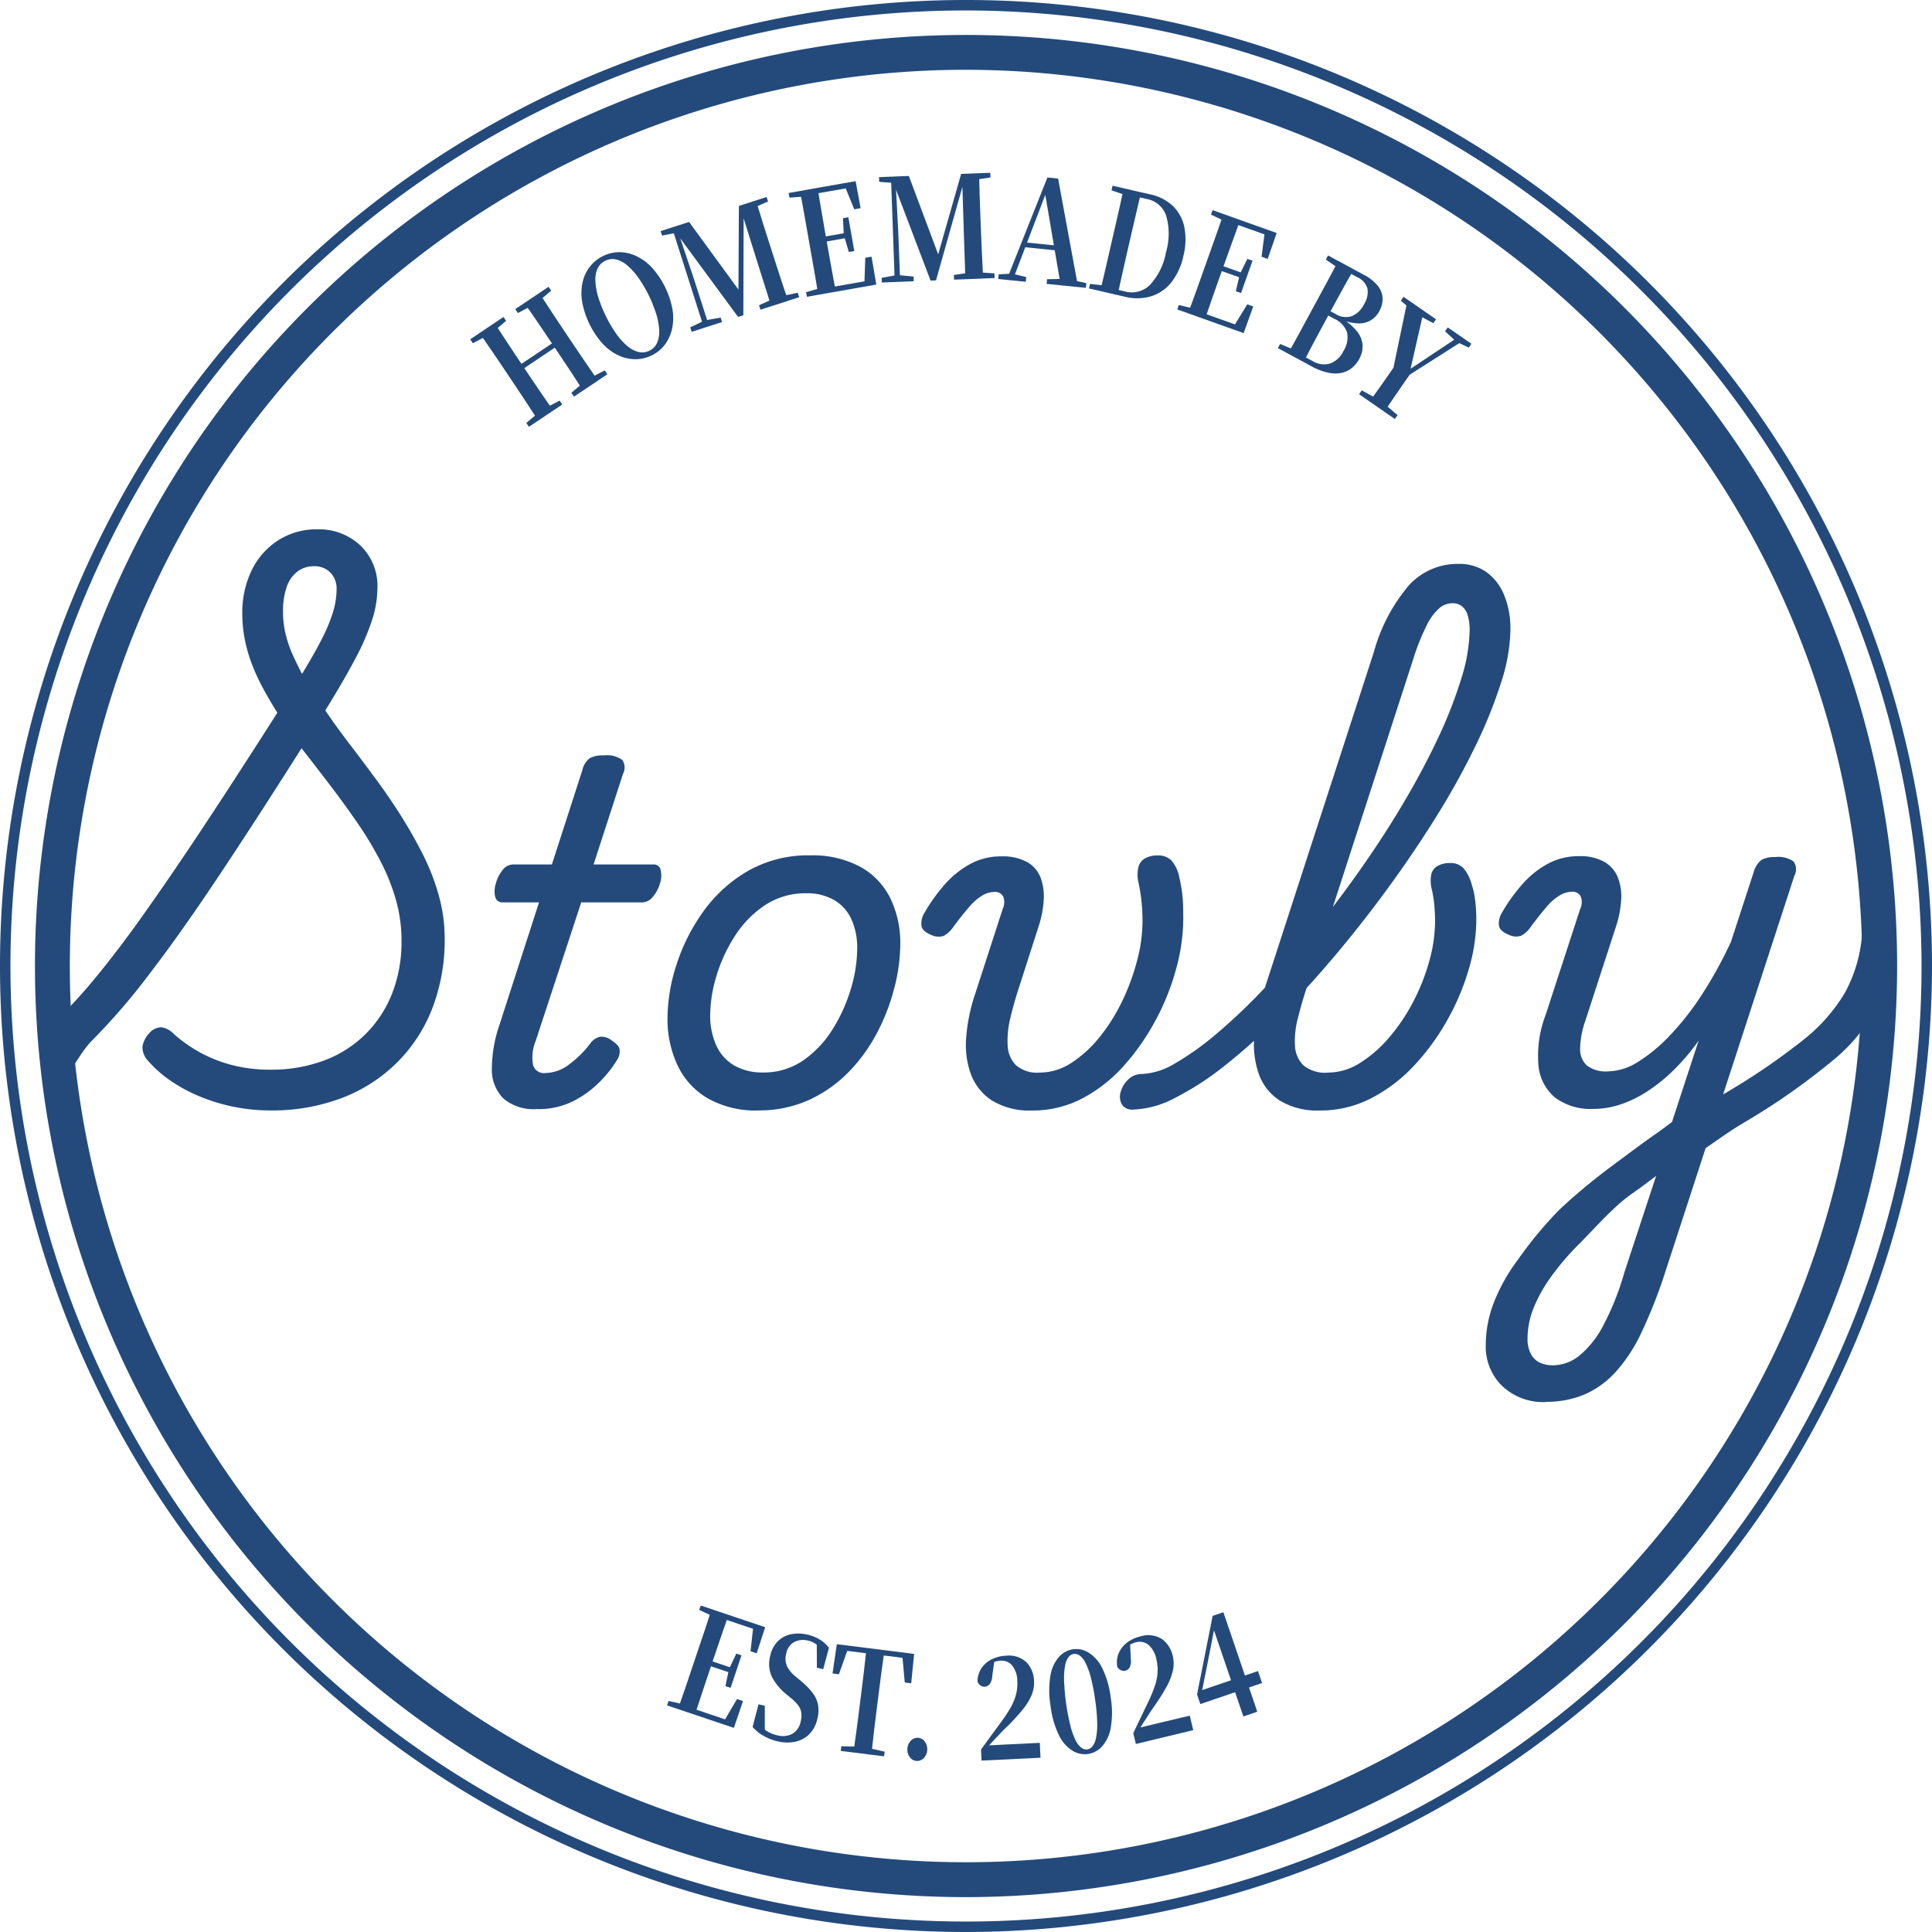
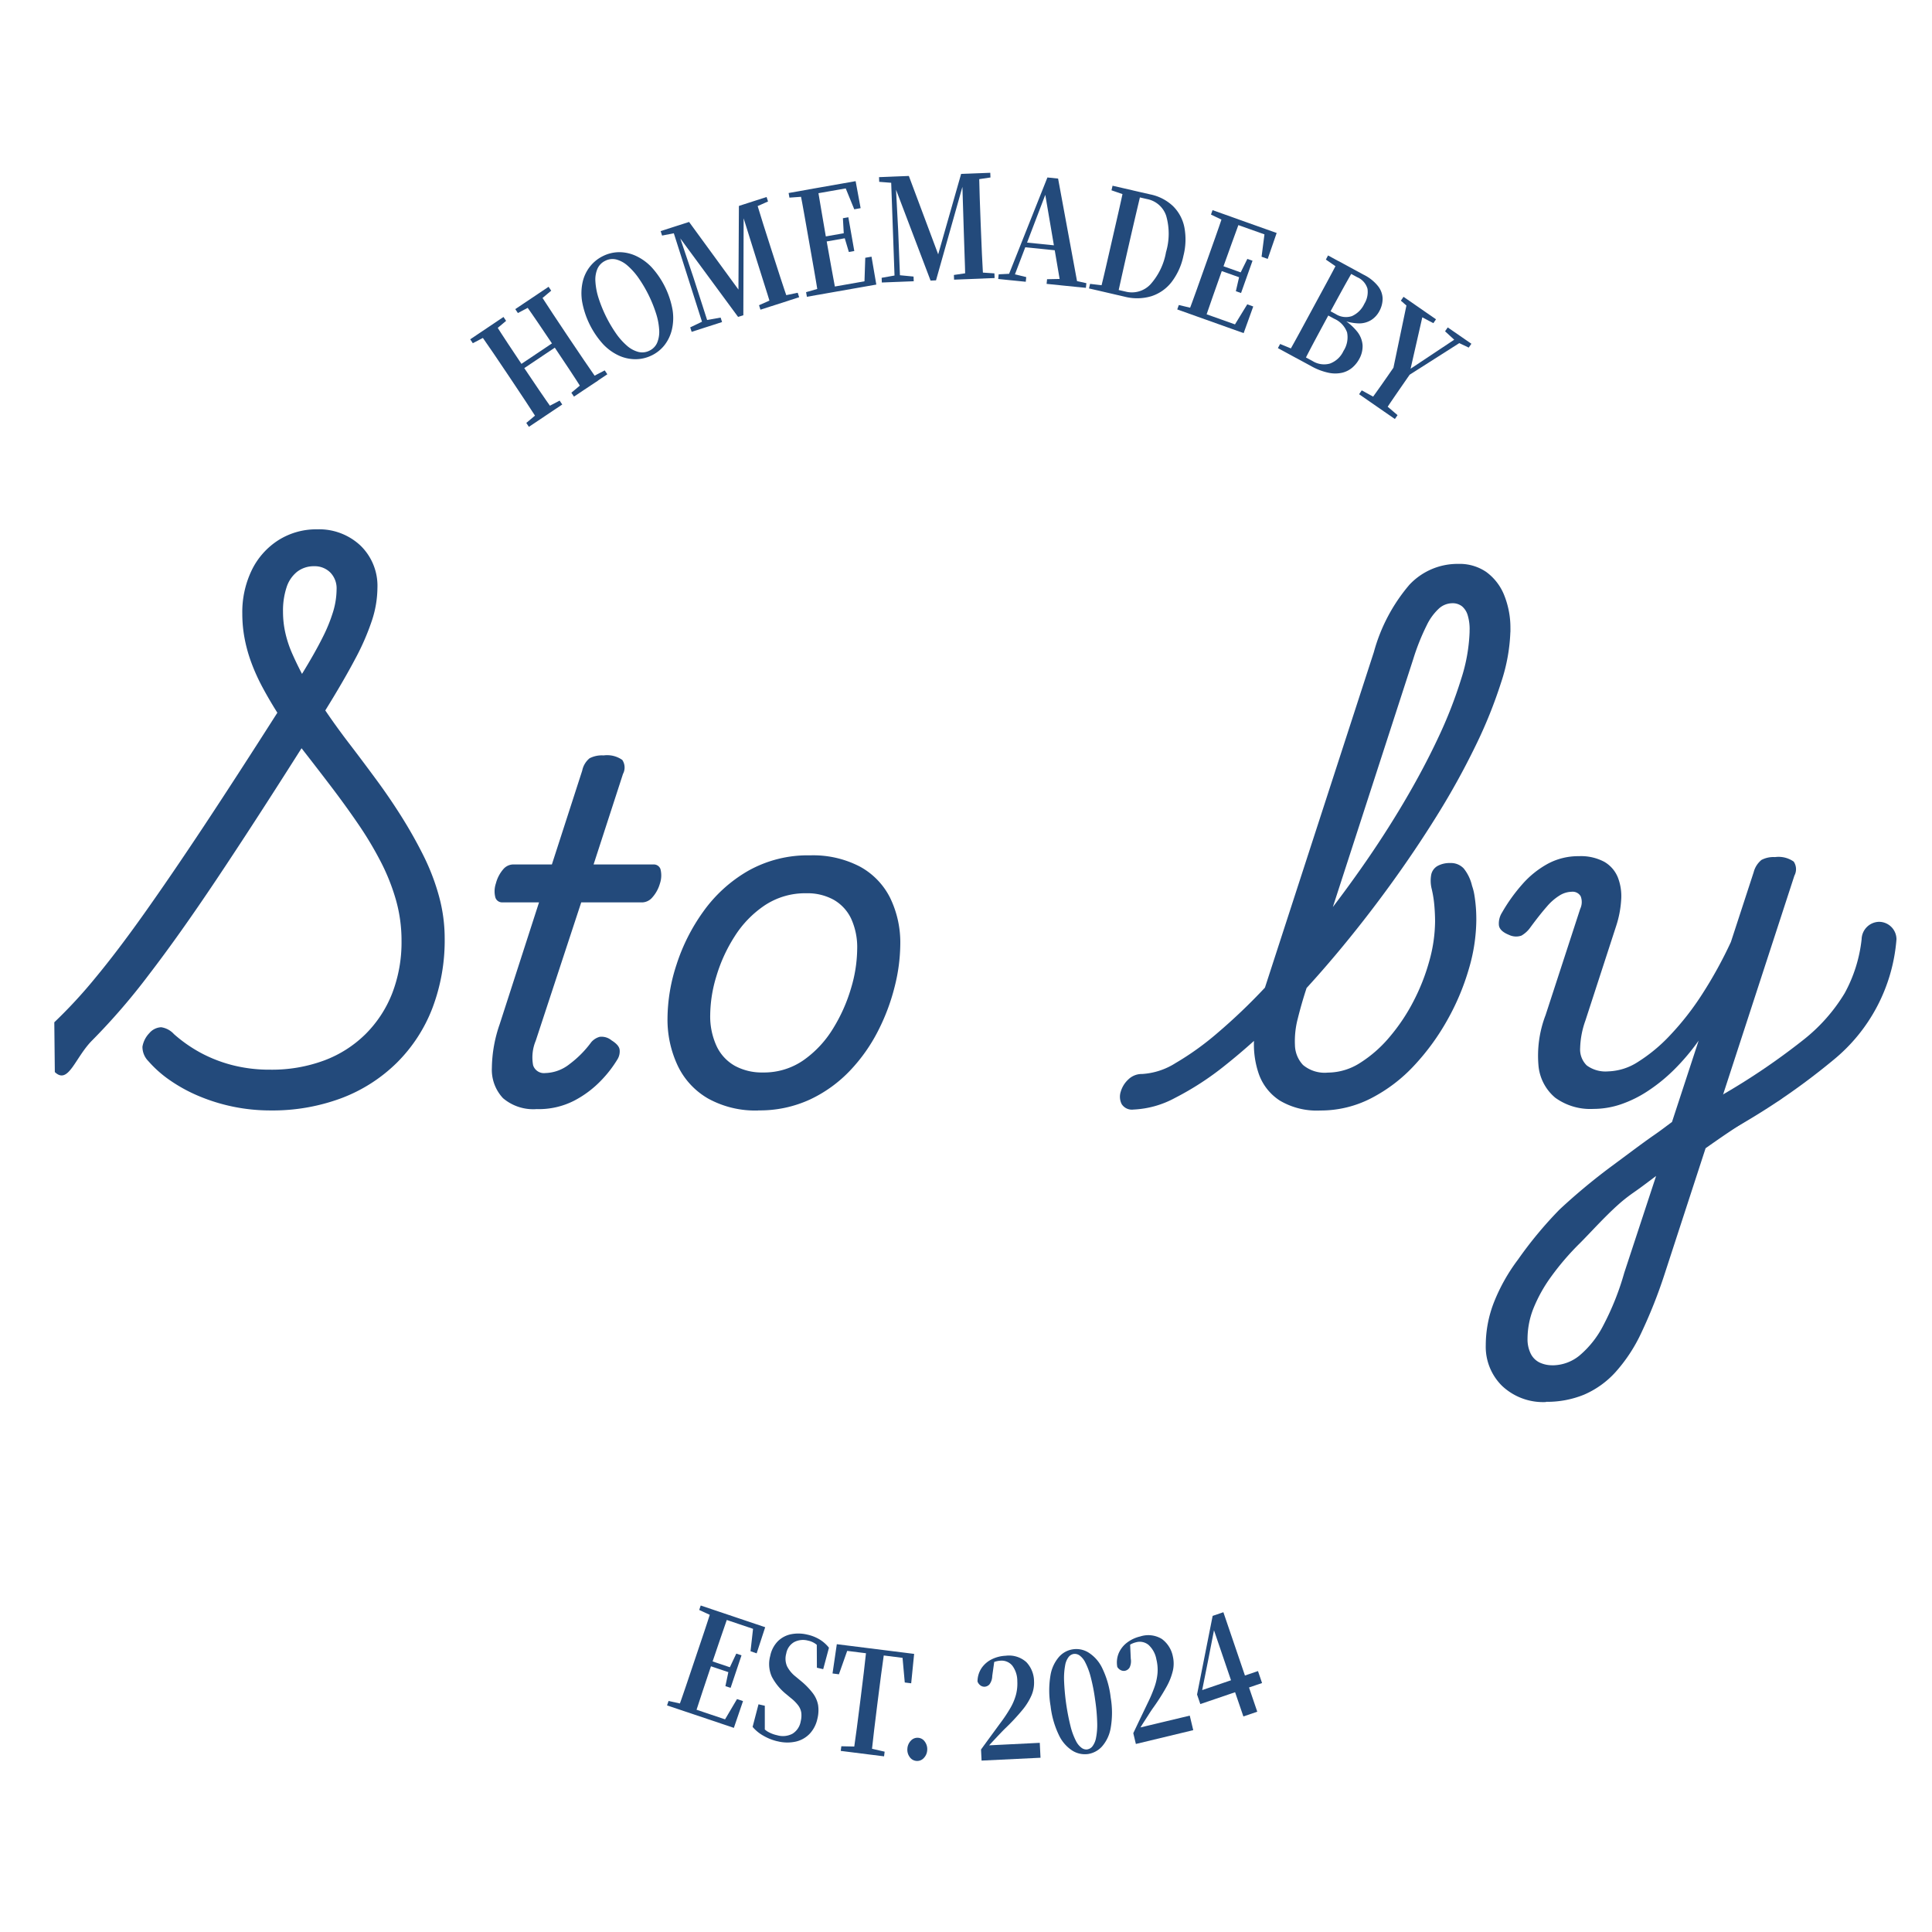
<svg xmlns="http://www.w3.org/2000/svg" width="177.4" height="177.401" viewBox="0 0 177.4 177.401">
  <defs>
    <clipPath id="a">
      <rect width="177.4" height="177.401" fill="none" />
    </clipPath>
  </defs>
  <g clip-path="url(#a)">
-     <path d="M90.5,176A85.494,85.494,0,1,1,176,90.5,85.591,85.591,0,0,1,90.5,176M90.5,8.21A82.293,82.293,0,1,0,172.8,90.5,82.386,82.386,0,0,0,90.5,8.21" transform="translate(-1.802 -1.802)" fill="#234a7b" />
    <path d="M7.788,121.186a44.725,44.725,0,0,0,3.743-4.048q2.025-2.437,4.484-5.9t5.486-8.031q3.024-4.571,6.768-10.447-.741-1.174-1.349-2.307A17.883,17.883,0,0,1,25.9,88.212a13.836,13.836,0,0,1-.632-2.242,12.116,12.116,0,0,1-.217-2.307,8.832,8.832,0,0,1,.871-4,6.774,6.774,0,0,1,2.437-2.742,6.489,6.489,0,0,1,3.57-1,5.541,5.541,0,0,1,3.961,1.48,5.139,5.139,0,0,1,1.568,3.918,9.742,9.742,0,0,1-.5,2.96,22.309,22.309,0,0,1-1.545,3.548q-1.046,1.982-2.742,4.723,1,1.481,2.2,3.047T37.3,98.834q1.241,1.676,2.351,3.439t2.025,3.591a20.37,20.37,0,0,1,1.435,3.744,14.633,14.633,0,0,1,.523,3.874A17.523,17.523,0,0,1,42.5,119.9a14.262,14.262,0,0,1-3.265,5.005,14.54,14.54,0,0,1-5.071,3.243,18.107,18.107,0,0,1-6.552,1.132,16.93,16.93,0,0,1-6.573-1.328,14.432,14.432,0,0,1-2.655-1.458,10.582,10.582,0,0,1-1.958-1.741,1.854,1.854,0,0,1-.544-1.328,2.354,2.354,0,0,1,.631-1.241,1.506,1.506,0,0,1,1.088-.544,1.974,1.974,0,0,1,1.175.632,13.109,13.109,0,0,0,2.459,1.719,12.96,12.96,0,0,0,2.917,1.132,13.7,13.7,0,0,0,3.46.414,13.8,13.8,0,0,0,4.963-.849,10.729,10.729,0,0,0,3.81-2.438,10.858,10.858,0,0,0,2.437-3.744,13.023,13.023,0,0,0,.849-4.81,13.648,13.648,0,0,0-.5-3.7,19.005,19.005,0,0,0-1.393-3.526,32.448,32.448,0,0,0-2.067-3.461q-1.175-1.719-2.5-3.46t-2.721-3.527Q26.135,102.9,22.7,108.04t-6.225,8.771a59.24,59.24,0,0,1-5.181,6.007c-1.6,1.582-2.2,4.139-3.458,2.938m22.7-36.565q1.175-1.915,1.872-3.308a14.741,14.741,0,0,0,1-2.46,7.242,7.242,0,0,0,.3-1.981,2.075,2.075,0,0,0-.588-1.567,2.021,2.021,0,0,0-1.458-.566,2.5,2.5,0,0,0-1.568.5,3,3,0,0,0-.979,1.437,6.833,6.833,0,0,0-.326,2.242,8.754,8.754,0,0,0,.218,1.959,10.3,10.3,0,0,0,.631,1.894q.414.937.893,1.85" transform="translate(-2.802 -27.317)" fill="#234a7b" />
    <path d="M74.708,140.824a4.279,4.279,0,0,1-3.134-1,3.805,3.805,0,0,1-1.023-2.765,12.6,12.6,0,0,1,.718-4.027l3.613-11.187H71.53a.645.645,0,0,1-.653-.436,2.234,2.234,0,0,1,.044-1.305A3.223,3.223,0,0,1,71.6,118.8a1.221,1.221,0,0,1,.892-.436h3.57l2.786-8.619a1.958,1.958,0,0,1,.675-1.131,2.453,2.453,0,0,1,1.284-.262,2.425,2.425,0,0,1,1.719.414,1.248,1.248,0,0,1,.065,1.285l-2.7,8.314h5.485a.648.648,0,0,1,.653.414,2.326,2.326,0,0,1-.044,1.328,3.267,3.267,0,0,1-.7,1.284,1.269,1.269,0,0,1-.914.457H78.756l-4.179,12.71a3.969,3.969,0,0,0-.239,2.242,1.04,1.04,0,0,0,1.11.718,3.729,3.729,0,0,0,2.242-.827,9.574,9.574,0,0,0,1.981-2,1.548,1.548,0,0,1,.784-.5,1.437,1.437,0,0,1,1.088.327q.7.435.74.87a1.386,1.386,0,0,1-.174.827,10.854,10.854,0,0,1-1.524,1.981,9.512,9.512,0,0,1-2.46,1.849,7.109,7.109,0,0,1-3.417.784" transform="translate(-25.387 -38.988)" fill="#234a7b" />
    <path d="M104.058,146.118a8.953,8.953,0,0,1-4.57-1.088A6.887,6.887,0,0,1,96.68,142a9.916,9.916,0,0,1-.936-4.375,16.114,16.114,0,0,1,.827-4.9,17.5,17.5,0,0,1,2.46-4.875,13.064,13.064,0,0,1,4.091-3.722,11.143,11.143,0,0,1,5.725-1.437,9.289,9.289,0,0,1,4.548,1.024,6.665,6.665,0,0,1,2.787,2.872,9.388,9.388,0,0,1,.936,4.288,16.288,16.288,0,0,1-.5,3.809,18.964,18.964,0,0,1-1.523,4.091,15.457,15.457,0,0,1-2.59,3.679,12.248,12.248,0,0,1-3.678,2.655,11,11,0,0,1-4.767,1m.436-3.482a6.342,6.342,0,0,0,3.744-1.132,9.73,9.73,0,0,0,2.7-2.894,15.061,15.061,0,0,0,1.654-3.7,12.871,12.871,0,0,0,.566-3.592,6.306,6.306,0,0,0-.566-2.83,3.938,3.938,0,0,0-1.61-1.719,4.982,4.982,0,0,0-2.481-.588,6.717,6.717,0,0,0-3.831,1.109,9.609,9.609,0,0,0-2.764,2.851,14.326,14.326,0,0,0-1.676,3.657,12.515,12.515,0,0,0-.567,3.527,6.516,6.516,0,0,0,.588,2.895,4.051,4.051,0,0,0,1.675,1.807,5.171,5.171,0,0,0,2.569.609" transform="translate(-34.452 -44.151)" fill="#234a7b" />
-     <path d="M142.316,146.118a6.542,6.542,0,0,1-3.678-.914,4.934,4.934,0,0,1-1.937-2.416,7.848,7.848,0,0,1-.435-3.351,16.108,16.108,0,0,1,.74-3.765l2.612-8.053a1.462,1.462,0,0,0,.044-1.154.848.848,0,0,0-.827-.414,2.178,2.178,0,0,0-1.088.326,4.977,4.977,0,0,0-1.2,1.045q-.632.718-1.5,1.894a2.6,2.6,0,0,1-.827.762,1.491,1.491,0,0,1-1.132-.065q-.871-.348-.936-.892a1.868,1.868,0,0,1,.283-1.153,15.7,15.7,0,0,1,1.872-2.613,8.581,8.581,0,0,1,2.329-1.871,5.885,5.885,0,0,1,2.851-.7,4.677,4.677,0,0,1,2.372.522,2.785,2.785,0,0,1,1.241,1.437,4.98,4.98,0,0,1,.283,2.068,9.5,9.5,0,0,1-.457,2.372l-1.915,5.964q-.392,1.22-.7,2.525a8.573,8.573,0,0,0-.239,2.437,2.753,2.753,0,0,0,.74,1.829,2.959,2.959,0,0,0,2.2.7,5.326,5.326,0,0,0,2.917-.893,10.96,10.96,0,0,0,2.59-2.372,16.761,16.761,0,0,0,2.068-3.287,20.54,20.54,0,0,0,1.371-3.721,14.325,14.325,0,0,0,.5-3.614c0-.406-.015-.819-.044-1.24s-.073-.834-.131-1.241-.131-.8-.218-1.175a3.149,3.149,0,0,1,.022-1.349,1.279,1.279,0,0,1,.609-.784,2.306,2.306,0,0,1,1.154-.261,1.693,1.693,0,0,1,1.284.479,3.485,3.485,0,0,1,.718,1.611c.087.377.159.769.218,1.175a11.757,11.757,0,0,1,.109,1.24q.022.632.022,1.328a17.67,17.67,0,0,1-.631,4.484,22.139,22.139,0,0,1-1.85,4.7,21.454,21.454,0,0,1-2.917,4.223,13.646,13.646,0,0,1-3.831,3.047,9.788,9.788,0,0,1-4.658,1.132" transform="translate(-47.549 -44.151)" fill="#234a7b" />
    <path d="M161.887,130.983a1.11,1.11,0,0,1-1.088-.5,1.5,1.5,0,0,1-.088-1.132,2.471,2.471,0,0,1,.7-1.132,1.758,1.758,0,0,1,1.262-.5,6.45,6.45,0,0,0,3.069-1,26.1,26.1,0,0,0,3.852-2.764,53.259,53.259,0,0,0,4.332-4.135q2.241-2.372,4.484-5.158t4.352-5.79q2.112-3,3.918-6.051t3.155-5.92a40.878,40.878,0,0,0,2.133-5.441,15.76,15.76,0,0,0,.784-4.527,1.157,1.157,0,0,1,.544-1.045,2.373,2.373,0,0,1,1.306-.348,2.487,2.487,0,0,1,1.328.348,1.149,1.149,0,0,1,.566,1.045,16.419,16.419,0,0,1-.849,4.811,42.893,42.893,0,0,1-2.35,5.833,69.593,69.593,0,0,1-3.526,6.378q-2.025,3.264-4.4,6.529t-4.919,6.29q-2.547,3.026-5.115,5.616a55.6,55.6,0,0,1-5.028,4.527,26.77,26.77,0,0,1-4.614,3,8.794,8.794,0,0,1-3.808,1.067m17.151.087a6.63,6.63,0,0,1-3.722-.914,4.819,4.819,0,0,1-1.916-2.416,8.3,8.3,0,0,1-.435-3.351,15.3,15.3,0,0,1,.718-3.765l10.273-31.648a15.983,15.983,0,0,1,3.264-6.181,6.049,6.049,0,0,1,4.484-1.915,4.33,4.33,0,0,1,2.569.739,4.871,4.871,0,0,1,1.632,2.09,8.032,8.032,0,0,1,.588,3.221,1.381,1.381,0,0,1-.566,1.219,2.276,2.276,0,0,1-1.328.392,2.174,2.174,0,0,1-1.306-.392,1.4,1.4,0,0,1-.544-1.219,4.4,4.4,0,0,0-.175-1.327,1.7,1.7,0,0,0-.522-.827,1.4,1.4,0,0,0-.914-.284,1.855,1.855,0,0,0-1.175.457,5.084,5.084,0,0,0-1.153,1.567,20.548,20.548,0,0,0-1.241,3.113L177.689,120.1q-.393,1.22-.718,2.525a8.149,8.149,0,0,0-.262,2.437,2.756,2.756,0,0,0,.741,1.829,3.1,3.1,0,0,0,2.285.7,5.538,5.538,0,0,0,2.96-.893,11.662,11.662,0,0,0,2.7-2.372,17.3,17.3,0,0,0,2.2-3.287,18.833,18.833,0,0,0,1.459-3.721,13.754,13.754,0,0,0,.522-3.614q0-.653-.065-1.437a10.573,10.573,0,0,0-.24-1.524,3.089,3.089,0,0,1-.044-1.349,1.205,1.205,0,0,1,.588-.784,2.31,2.31,0,0,1,1.154-.261,1.6,1.6,0,0,1,1.24.5,3.96,3.96,0,0,1,.762,1.59,4.811,4.811,0,0,1,.218.87q.085.522.131,1.088t.043,1.219a16.2,16.2,0,0,1-.675,4.418,22.013,22.013,0,0,1-1.958,4.68,21.407,21.407,0,0,1-3.048,4.2,14.371,14.371,0,0,1-3.961,3.025,10.087,10.087,0,0,1-4.68,1.132" transform="translate(-57.805 -29.103)" fill="#234a7b" />
    <path d="M218.638,172.939a5.489,5.489,0,0,1-4.027-1.48,5.039,5.039,0,0,1-1.5-3.744,10.855,10.855,0,0,1,.762-3.961,16.745,16.745,0,0,1,2.2-3.9,36.742,36.742,0,0,1,3.82-4.6,55.808,55.808,0,0,1,4.68-3.9l1.936-1.437c.624-.465,1.445-1.068,2.017-1.463.711-.49,1.062-.773,1.684-1.229l2.447-7.471a20.109,20.109,0,0,1-2.264,2.677,15.507,15.507,0,0,1-2.416,1.959,10.873,10.873,0,0,1-2.481,1.219,7.883,7.883,0,0,1-2.5.414,5.48,5.48,0,0,1-3.5-1.023,4.347,4.347,0,0,1-1.545-2.96,10.41,10.41,0,0,1,.654-4.636l3.178-9.751a1.46,1.46,0,0,0,.043-1.154.848.848,0,0,0-.827-.414,2.176,2.176,0,0,0-1.088.326,4.964,4.964,0,0,0-1.2,1.045q-.633.718-1.5,1.894a2.588,2.588,0,0,1-.827.762,1.491,1.491,0,0,1-1.132-.065q-.871-.349-.935-.892a1.867,1.867,0,0,1,.283-1.154,15.681,15.681,0,0,1,1.872-2.612,8.6,8.6,0,0,1,2.328-1.872,5.894,5.894,0,0,1,2.852-.7,4.55,4.55,0,0,1,2.35.522,2.919,2.919,0,0,1,1.241,1.437,4.746,4.746,0,0,1,.3,2.068,9.5,9.5,0,0,1-.456,2.372l-2.83,8.706a8.066,8.066,0,0,0-.479,2.5,2.043,2.043,0,0,0,.609,1.611,2.9,2.9,0,0,0,1.958.544,5.314,5.314,0,0,0,2.743-.871,14.879,14.879,0,0,0,2.96-2.459,25.531,25.531,0,0,0,2.938-3.765,39.228,39.228,0,0,0,2.634-4.788l2.089-6.4a2.139,2.139,0,0,1,.718-1.132,2.359,2.359,0,0,1,1.241-.261,2.422,2.422,0,0,1,1.719.414,1.247,1.247,0,0,1,.065,1.284l-11.927,36.61a45.126,45.126,0,0,1-2.133,5.376,14.646,14.646,0,0,1-2.394,3.635,8.351,8.351,0,0,1-2.873,2.046,8.976,8.976,0,0,1-3.483.653m.609-3.352a3.949,3.949,0,0,0,2.459-.892,8.924,8.924,0,0,0,2.2-2.786,24.757,24.757,0,0,0,1.915-4.81l2.927-8.9-1.045.784q-.522.391-1.023.739t-.979.74c-1.393,1.161-2.891,2.852-3.95,3.911a24.351,24.351,0,0,0-2.655,3.091,13.589,13.589,0,0,0-1.611,2.895,7.6,7.6,0,0,0-.543,2.786,2.984,2.984,0,0,0,.282,1.349,1.787,1.787,0,0,0,.805.827,2.7,2.7,0,0,0,1.219.261M232.7,146.428q.784-.611,1.633-1.175t1.675-1.066q.827-.5,1.567-.958t1.35-.761a.992.992,0,0,1,1.066-.066,1.547,1.547,0,0,1,.588.871,2.234,2.234,0,0,1,.043,1.154,1.2,1.2,0,0,1-.609.827q-.828.478-1.785,1.088t-1.96,1.262q-1,.653-2,1.349t-1.915,1.349Z" transform="translate(-76.685 -44.201)" fill="#234a7b" />
-     <path d="M88.7,177.4a88.7,88.7,0,1,1,88.7-88.7,88.8,88.8,0,0,1-88.7,88.7M88.7.96A87.74,87.74,0,1,0,176.44,88.7,87.839,87.839,0,0,0,88.7.96" fill="#234a7b" />
    <path d="M257.431,133.819a13.269,13.269,0,0,1-1.558,4.956,15.92,15.92,0,0,1-3.761,4.261,61.74,61.74,0,0,1-10.944,6.931c-1.824.96-.207,3.723,1.615,2.764a61.922,61.922,0,0,0,12.011-7.789,15.893,15.893,0,0,0,5.837-11.122,1.609,1.609,0,0,0-1.6-1.6,1.639,1.639,0,0,0-1.6,1.6" transform="translate(-86.493 -47.577)" fill="#234a7b" />
    <path d="M67.685,46.315l-.24-.358L70.5,43.905l.24.358-1.321,1.106-.252.169ZM73.69,53.42q-.6-.934-1.225-1.876t-1.265-1.9l-.349-.521q-.633-.943-1.266-1.878T68.3,45.383l1.385-.929q.591.94,1.222,1.892t1.265,1.9l.2.3q.735,1.1,1.387,2.058t1.313,1.887Zm-1.938-4.377-.262-.39L75.61,45.89l.261.39Zm.07-5.5-.24-.358,3.059-2.052.24.358-1.292,1.087-.252.168ZM77.8,50.664q-.59-.941-1.233-1.91t-1.392-2.085l-.2-.3q-.633-.943-1.267-1.879t-1.294-1.86l1.376-.922q.6.933,1.232,1.887t1.265,1.9l.349.52q.625.933,1.26,1.867t1.284,1.867Zm-4.965,3.329-.24-.358,1.284-1.081.252-.169,1.524-.8.24.358Zm4.138-2.774-.24-.358,1.311-1.1.251-.168,1.5-.784.24.358Z" transform="translate(-24.269 -14.8)" fill="#234a7b" />
    <path d="M89.853,45.649a3.394,3.394,0,0,1-1.469.35,3.68,3.68,0,0,1-1.539-.328,4.694,4.694,0,0,1-1.458-1.052,7.922,7.922,0,0,1-1.929-3.926,4.778,4.778,0,0,1,.056-1.8A3.573,3.573,0,0,1,84.2,37.47a3.445,3.445,0,0,1,1.178-.942,3.389,3.389,0,0,1,1.465-.356,3.646,3.646,0,0,1,1.534.33,4.708,4.708,0,0,1,1.467,1.055,7.874,7.874,0,0,1,1.922,3.915,4.711,4.711,0,0,1-.061,1.806,3.731,3.731,0,0,1-.673,1.421,3.349,3.349,0,0,1-1.175.949m-.213-.434a1.437,1.437,0,0,0,.714-.743,2.649,2.649,0,0,0,.179-1.172,6.09,6.09,0,0,0-.284-1.49,12.224,12.224,0,0,0-1.6-3.253,6.243,6.243,0,0,0-1.006-1.136,2.566,2.566,0,0,0-1.037-.574,1.453,1.453,0,0,0-1.022.116,1.476,1.476,0,0,0-.722.741,2.543,2.543,0,0,0-.184,1.174,6.21,6.21,0,0,0,.283,1.49,12.333,12.333,0,0,0,1.6,3.253,6.15,6.15,0,0,0,1.007,1.135,2.609,2.609,0,0,0,1.042.572,1.456,1.456,0,0,0,1.029-.113" transform="translate(-30.01 -13.016)" fill="#234a7b" />
    <path d="M94.892,31.8l-.132-.41,1.609-.518.188.584-.149.048Zm3.845,8.476L95.8,31.058l.383-.124,1.588,4.715,1.44,4.475Zm3.133-1.008-5.7-7.741-.064.021-.172-.535,1.438-.463,4.8,6.577-.277.09.007-.236.044-7.9.544-.174.172.535-.266.085-.015.43-.028,9.159Zm-4.263,1.372-.132-.41,1.212-.582.245-.079,1.335-.238.133.41Zm7.3-2.349q-.326-1.088-.663-2.132t-.609-1.931l-1.618-5.173,1.492-.48q.323,1.076.665,2.159t.691,2.164l.193.6q.351,1.094.7,2.167t.713,2.124Zm-2-8.878-.188-.584,1.769-.57.132.41-1.553.692Zm1.018,9.193-.132-.41,1.574-.7.278-.09,1.7-.354.133.41Z" transform="translate(-34.098 -10.17)" fill="#234a7b" />
    <path d="M113.191,27.5l-.074-.424,1.852-.326.106.6-.166.029Zm2.641,8.923q-.171-1.1-.367-2.21t-.395-2.244l-.109-.618q-.2-1.119-.393-2.232t-.415-2.227l1.621-.286q.181,1.095.376,2.228t.4,2.329l.063.36q.218,1.235.423,2.366t.414,2.247Zm-1.036.182-.076-.424,1.655-.477.165-.029.106.6Zm4.348-8.033-.96-2.351.862.312-3.991.7-.086-.489,4.3-.757.459,2.478Zm-3.31,3.089-.081-.463,2.712-.478.082.463Zm.813,4.617-.084-.476,4.212-.742-.707.562.087-2.6.574-.1.44,2.561Zm2-3.787-.417-1.4-.048-.27-.081-1.431.5-.088.546,3.1Z" transform="translate(-40.704 -9.353)" fill="#234a7b" />
    <path d="M126.1,25.615l-.017-.431,1.689-.067.024.613-.157.006Zm.24,9.243-.017-.431,1.324-.235.257-.01,1.349.13.017.431Zm1.186-.047-.346-9.671.4-.015.262,4.969.184,4.7Zm3.289-.129L127.4,25.695l-.067,0-.022-.561,1.51-.059,2.854,7.625-.291.011.07-.225,2.167-7.6.57-.022.022.561-.28.011-.129.41-2.488,8.814Zm2.159-.085-.017-.431,1.7-.25.291-.012,1.73.115.017.43Zm1.029-.04q-.022-1.136-.065-2.232t-.068-2.023l-.168-5.418,1.566-.061q.021,1.123.061,2.259t.083,2.27l.025.627q.044,1.148.095,2.277t.117,2.237Zm.462-9.088-.024-.613,1.857-.073.017.431-1.682.249Z" transform="translate(-45.369 -8.918)" fill="#234a7b" />
    <path d="M143.177,34.777l.043-.428,1.131-.057.2.02,1.2.291-.043.429Zm.779.079,3.74-9.4.98.1,1.84,9.964-1.6-.162L147.424,26.6l.223.022-.052.178L144.5,34.911Zm1.542-3.007.134-.433,3.531.357.033.45Zm2.123,3.377.043-.429,1.522-.03.556.056,1.531.338-.044.429Z" transform="translate(-51.52 -9.16)" fill="#234a7b" />
    <path d="M156.2,36.072l.1-.42,1.711.2.164.038-.137.6Zm1.026.235q.27-1.076.528-2.2l.542-2.362.09-.394.516-2.253q.254-1.108.487-2.22l1.6.367q-.259,1.08-.52,2.193t-.526,2.271l-.09.394q-.28,1.222-.531,2.344t-.494,2.232Zm.808.185.1-.458,1.408.322a2.342,2.342,0,0,0,2.3-.657,5.972,5.972,0,0,0,1.431-2.961,5.957,5.957,0,0,0,.017-3.332,2.3,2.3,0,0,0-1.738-1.537l-1.472-.338.108-.471,1.636.375a4.265,4.265,0,0,1,2.091,1.076,3.758,3.758,0,0,1,1.043,1.94,6.037,6.037,0,0,1-.086,2.626,5.913,5.913,0,0,1-1.091,2.41,3.831,3.831,0,0,1-1.859,1.3,4.592,4.592,0,0,1-2.445.042Zm.232-9.432.1-.42,1.833.42-.137.6-.164-.038Z" transform="translate(-56.208 -9.586)" fill="#234a7b" />
    <path d="M168.858,39.259l.144-.407,1.676.4.158.056-.206.579Zm.992.353q.393-1.038.771-2.1t.763-2.148l.21-.59q.381-1.071.759-2.135t.737-2.142l1.551.551q-.382,1.042-.773,2.123t-.8,2.225l-.123.344q-.42,1.182-.8,2.266t-.749,2.159Zm.78.278.162-.456,4.029,1.433-.892.14,1.359-2.219.548.2-.881,2.445Zm1.325-9.343.144-.406,1.773.63-.206.579-.158-.056Zm.246,4.925.157-.443,2.595.922-.157.443Zm4.4-1.054.325-2.518.6.7-3.819-1.357.166-.468,4.114,1.463-.823,2.382Zm-2.361,3.166.328-1.422.092-.259.635-1.285.475.169-1.054,2.965Z" transform="translate(-60.761 -10.846)" fill="#234a7b" />
    <path d="M183.295,45.149l.205-.379,1.593.656.147.08-.293.54Zm.926.5q.561-.988,1.118-2.015l1.116-2.061.261-.482,1.065-1.963q.535-.987,1.051-1.986l1.437.779q-.559.96-1.1,1.945t-1.1,2.018l-.124.229q-.641,1.182-1.205,2.235t-1.083,2.08Zm.728.395.225-.414,1.319.715a1.994,1.994,0,0,0,1.578.224,2.208,2.208,0,0,0,1.246-1.159,2.3,2.3,0,0,0,.33-1.7,2.165,2.165,0,0,0-1.173-1.253l-1.221-.661.212-.39,1.132.613a1.75,1.75,0,0,0,1.493.193,2.287,2.287,0,0,0,1.139-1.127,2.064,2.064,0,0,0,.293-1.386,1.646,1.646,0,0,0-.942-1.06l-1.25-.677.23-.425,1.624.88a3.887,3.887,0,0,1,1.307,1.043,1.944,1.944,0,0,1,.42,1.141,2.4,2.4,0,0,1-.315,1.18,2.167,2.167,0,0,1-.715.778,2.089,2.089,0,0,1-1.148.321,4.484,4.484,0,0,1-1.666-.368l.086-.088a5.1,5.1,0,0,1,1.432,1.223,2.264,2.264,0,0,1,.487,1.252,2.4,2.4,0,0,1-.316,1.262,2.774,2.774,0,0,1-.61.761,2.236,2.236,0,0,1-.922.481,2.913,2.913,0,0,1-1.262.013,5.622,5.622,0,0,1-1.634-.625ZM187.7,37.02l.2-.379,1.654.9-.293.54L189.12,38Z" transform="translate(-65.956 -13.185)" fill="#234a7b" />
    <path d="M194.941,51.518l.245-.354,1.558.857.359.248,1.369,1.17-.245.355Zm.967.669q.3-.412.545-.758l.522-.734q.276-.389.629-.9l.851-1.23,1.307.905-.848,1.224-.621.9q-.271.392-.511.749t-.522.783Zm2.075-2.566,1.417-6.786,1.481,1.026-1.31,5.749-.267-.185.184-.127,4.717-3.136.469.325-5.844,3.721Zm.794-6.693.245-.354,2.983,2.065-.246.355-1.374-.729-.359-.248Zm4.059,2.811.245-.355,2.172,1.5-.245.354-1.024-.487-.212-.147Z" transform="translate(-70.147 -15.32)" fill="#234a7b" />
    <path d="M95.679,239.459l.138-.408,1.682.373.159.054-.2.581Zm1,.335q.375-1.045.736-2.115l.727-2.16.2-.594.723-2.147q.36-1.071.7-2.155l1.559.525q-.365,1.049-.736,2.136t-.76,2.238l-.117.347q-.4,1.189-.762,2.279t-.713,2.171Zm.785.264.154-.458,4.053,1.364-.89.155,1.321-2.241.552.186-.84,2.459Zm1.168-9.363.138-.408,1.782.6-.2.582-.159-.054Zm.328,4.92.15-.446,2.61.879-.15.446Zm4.384-1.129.283-2.523.608.687-3.841-1.294.158-.47,4.138,1.394-.783,2.4Zm-2.307,3.205.3-1.427.087-.261.613-1.3.478.161-1,2.983Z" transform="translate(-34.429 -82.866)" fill="#234a7b" />
    <path d="M110.236,244.2a4.662,4.662,0,0,1-1.285-.508,3.549,3.549,0,0,1-1-.816l.542-2.073.579.132,0,2.531-.59-.483-.01-.512a3.354,3.354,0,0,0,.815.809,2.976,2.976,0,0,0,.928.366,1.873,1.873,0,0,0,1.4-.143,1.657,1.657,0,0,0,.753-1.134,2.214,2.214,0,0,0,.054-.792,1.478,1.478,0,0,0-.278-.666,3.688,3.688,0,0,0-.668-.674l-.444-.37a5.06,5.06,0,0,1-1.317-1.6,2.832,2.832,0,0,1-.145-1.908,2.675,2.675,0,0,1,.689-1.336,2.392,2.392,0,0,1,1.2-.65,3.5,3.5,0,0,1,1.526.033,3.721,3.721,0,0,1,1.137.453,3.261,3.261,0,0,1,.841.748l-.529,1.969-.579-.132-.012-2.413.639.52-.029.529a3.655,3.655,0,0,0-.655-.778,1.8,1.8,0,0,0-.753-.346,1.769,1.769,0,0,0-1.283.136,1.51,1.51,0,0,0-.723,1.054,1.743,1.743,0,0,0,.078,1.17,2.859,2.859,0,0,0,.765.924l.482.4a6.783,6.783,0,0,1,1.113,1.138,2.572,2.572,0,0,1,.487,1.088,3.207,3.207,0,0,1-.062,1.259,2.9,2.9,0,0,1-.691,1.363,2.56,2.56,0,0,1-1.257.731,3.627,3.627,0,0,1-1.718-.023" transform="translate(-38.846 -84.31)" fill="#234a7b" />
    <path d="M119.413,238.524l.394-2.688,7.1.89-.271,2.7-.589-.074-.25-2.769.682.586-6.365-.8.817-.4L120,238.6Zm.755,7.11.054-.427,1.778.038.433.054,1.766.406-.054.428Zm1.166.147q.16-1.1.307-2.219t.289-2.26l.078-.622q.141-1.127.276-2.248t.255-2.252l1.644.207q-.16,1.1-.308,2.232t-.289,2.26l-.077.609q-.141,1.127-.277,2.249t-.255,2.251Z" transform="translate(-42.969 -84.863)" fill="#234a7b" />
    <path d="M131,251.386a.822.822,0,0,1-.635-.353,1.119,1.119,0,0,1-.218-.759,1.148,1.148,0,0,1,.307-.734.815.815,0,0,1,.673-.28.8.8,0,0,1,.624.358,1.151,1.151,0,0,1,.218.766,1.123,1.123,0,0,1-.308.727.811.811,0,0,1-.661.275" transform="translate(-46.83 -89.693)" fill="#234a7b" />
    <path d="M140.584,247.115l-.05-1.017q.471-.651.928-1.275l.845-1.154a13.577,13.577,0,0,0,.924-1.386,5.142,5.142,0,0,0,.511-1.215,4.067,4.067,0,0,0,.123-1.242,2.362,2.362,0,0,0-.458-1.428,1.268,1.268,0,0,0-1.093-.456,2.044,2.044,0,0,0-.522.1,2.089,2.089,0,0,0-.547.283l.51-.34-.191,1.357a1.33,1.33,0,0,1-.258.778.646.646,0,0,1-.432.211.6.6,0,0,1-.392-.117.764.764,0,0,1-.27-.36,2.224,2.224,0,0,1,.381-1.248,2.443,2.443,0,0,1,.94-.8,3.209,3.209,0,0,1,1.262-.318,2.385,2.385,0,0,1,1.907.592,2.6,2.6,0,0,1,.7,1.763,2.93,2.93,0,0,1-.233,1.28,5.661,5.661,0,0,1-.857,1.369,19.407,19.407,0,0,1-1.543,1.652q-.2.194-.486.495t-.6.638q-.32.337-.627.691l.1-.449.02.2,4.752-.236.068,1.37Z" transform="translate(-50.454 -85.454)" fill="#234a7b" />
    <path d="M154.054,246.17a2.166,2.166,0,0,1-1.423-.305,3.419,3.419,0,0,1-1.236-1.413,8.294,8.294,0,0,1-.773-2.686,8.392,8.392,0,0,1-.011-2.814,3.423,3.423,0,0,1,.791-1.709,2.115,2.115,0,0,1,2.71-.386,3.436,3.436,0,0,1,1.248,1.418,8.32,8.32,0,0,1,.78,2.705,8.2,8.2,0,0,1,0,2.8,3.434,3.434,0,0,1-.8,1.7,2.186,2.186,0,0,1-1.287.691m-.061-.426a.758.758,0,0,0,.474-.285,1.828,1.828,0,0,0,.327-.766,6.132,6.132,0,0,0,.109-1.38,16.9,16.9,0,0,0-.191-2.13,17.1,17.1,0,0,0-.414-2.118,6.274,6.274,0,0,0-.492-1.308,1.756,1.756,0,0,0-.527-.643.769.769,0,0,0-.534-.135.753.753,0,0,0-.463.277,1.713,1.713,0,0,0-.321.765,6.478,6.478,0,0,0-.1,1.392,20.752,20.752,0,0,0,.606,4.254,6.222,6.222,0,0,0,.485,1.3,1.77,1.77,0,0,0,.521.638.74.74,0,0,0,.523.143" transform="translate(-54.155 -85.112)" fill="#234a7b" />
    <path d="M161.947,244.538l-.237-.991q.344-.727.678-1.424l.618-1.289a13.571,13.571,0,0,0,.653-1.533,5.111,5.111,0,0,0,.278-1.289,4.02,4.02,0,0,0-.107-1.243,2.358,2.358,0,0,0-.713-1.32,1.268,1.268,0,0,0-1.158-.247,1.981,1.981,0,0,0-.981.57l.439-.427.062,1.367a1.333,1.333,0,0,1-.111.812.649.649,0,0,1-.386.287.609.609,0,0,1-.408-.043.777.777,0,0,1-.332-.3,2.227,2.227,0,0,1,.145-1.3,2.437,2.437,0,0,1,.778-.958,3.193,3.193,0,0,1,1.182-.544,2.386,2.386,0,0,1,1.984.23,2.605,2.605,0,0,1,1.011,1.6,2.941,2.941,0,0,1,.005,1.3,5.655,5.655,0,0,1-.59,1.5,19.441,19.441,0,0,1-1.213,1.908q-.164.228-.386.576t-.474.737q-.252.39-.488.8l.016-.461.056.188,4.628-1.107.319,1.334Z" transform="translate(-57.649 -84.404)" fill="#234a7b" />
-     <path d="M175.958,240.819l-.9-2.632-.093-.272-1.76-5.167-.117.04.24-.234-.612,3.133-.612,3.065-.073-.528.068.2,5.2-1.773.374,1.1-5.669,1.931-.3-.877,1.432-7.221.985-.335,3.112,9.135Z" transform="translate(-61.788 -83.211)" fill="#234a7b" />
+     <path d="M175.958,240.819l-.9-2.632-.093-.272-1.76-5.167-.117.04.24-.234-.612,3.133-.612,3.065-.073-.528.068.2,5.2-1.773.374,1.1-5.669,1.931-.3-.877,1.432-7.221.985-.335,3.112,9.135" transform="translate(-61.788 -83.211)" fill="#234a7b" />
  </g>
</svg>